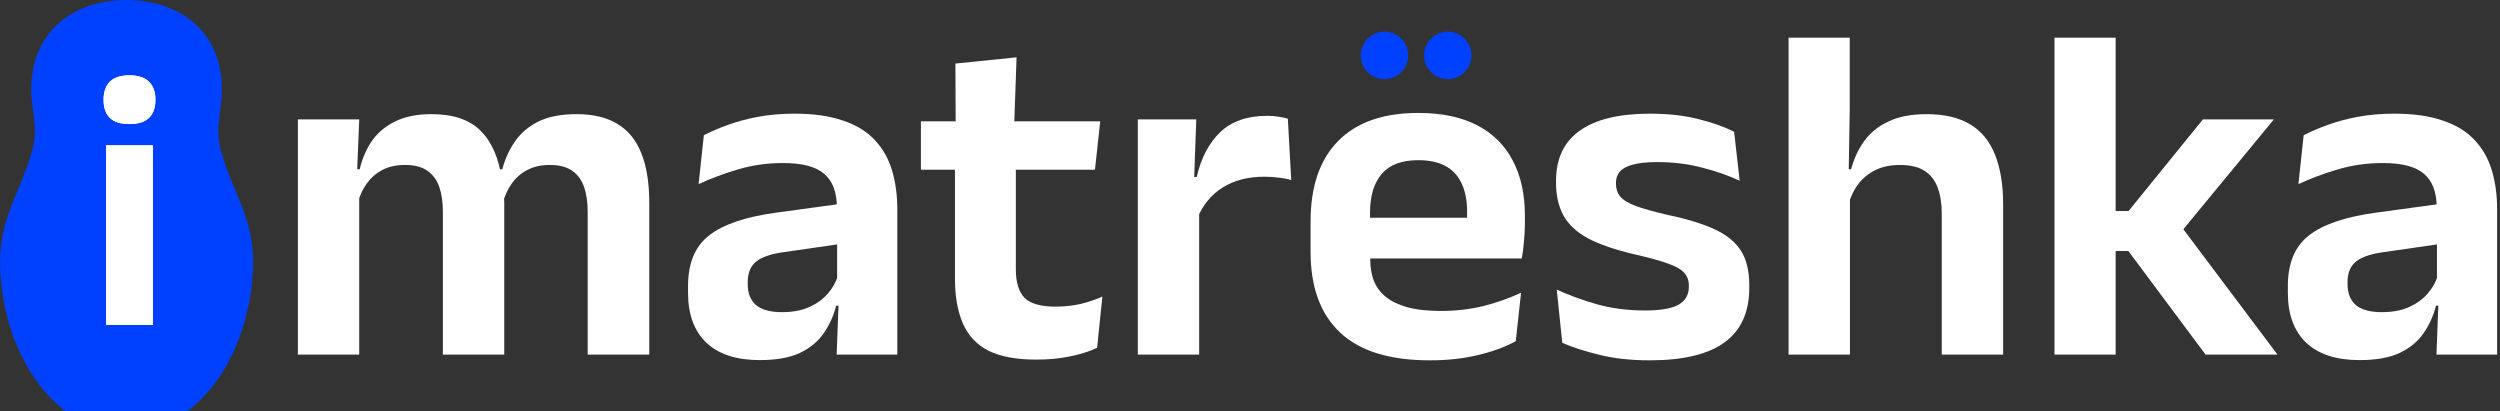
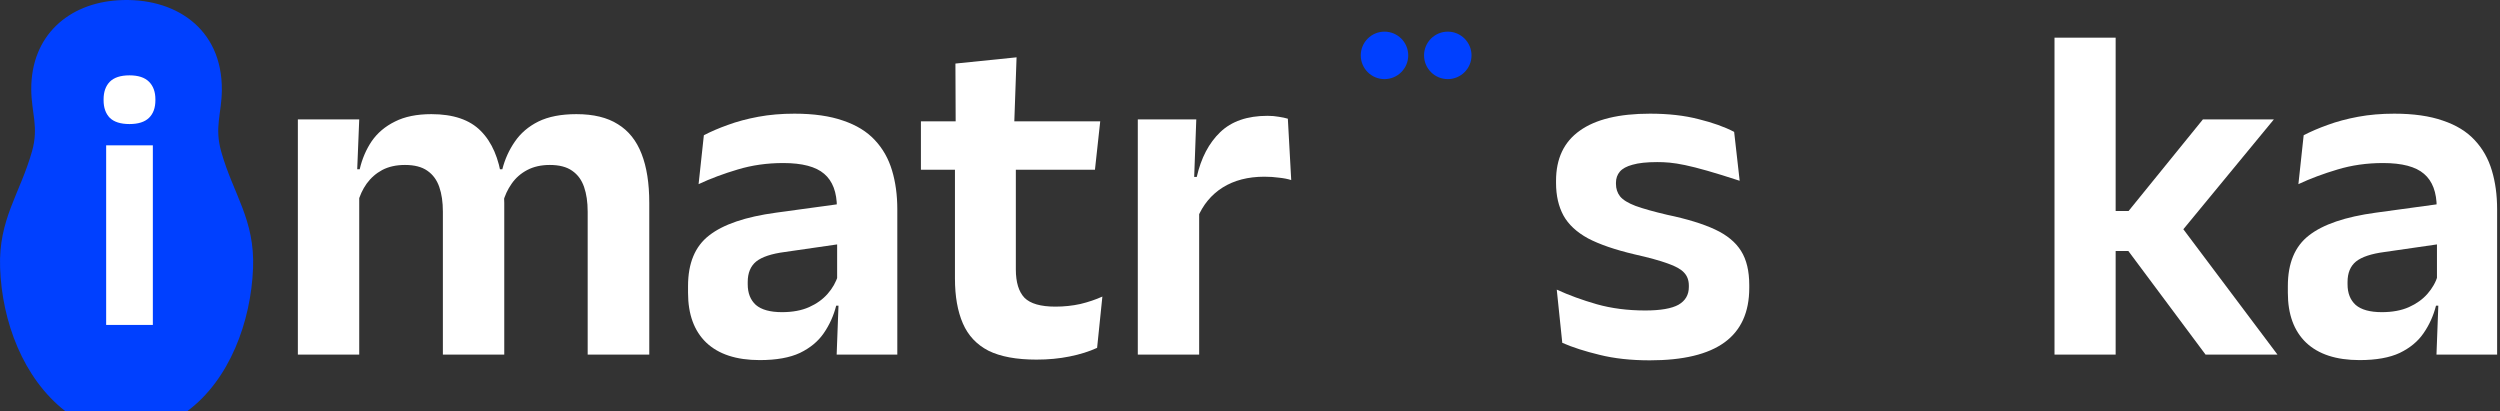
<svg xmlns="http://www.w3.org/2000/svg" width="158" height="26" viewBox="0 0 158 26" fill="none">
  <rect x="0" y="0" width="158" height="26" fill="#333333" stroke="none" />
  <path d="M153.985 22.409L154.122 18.773L154.016 18.44V13.789L154 13.122C154 12.153 153.733 11.441 153.197 10.986C152.672 10.532 151.809 10.304 150.607 10.304C149.587 10.304 148.627 10.441 147.728 10.713C146.84 10.976 146.016 11.284 145.259 11.638L145.592 8.547C146.037 8.315 146.542 8.098 147.107 7.896C147.683 7.683 148.324 7.512 149.031 7.38C149.738 7.249 150.501 7.184 151.319 7.184C152.531 7.184 153.556 7.33 154.394 7.623C155.233 7.906 155.899 8.315 156.394 8.85C156.899 9.385 157.263 10.027 157.485 10.774C157.707 11.511 157.818 12.329 157.818 13.228V22.409H153.985ZM149.122 22.758C147.648 22.758 146.521 22.389 145.744 21.652C144.976 20.915 144.592 19.864 144.592 18.501V18.076C144.592 16.632 145.037 15.566 145.925 14.88C146.814 14.183 148.223 13.703 150.152 13.441L154.364 12.865L154.591 15.364L150.713 15.925C149.864 16.036 149.258 16.238 148.895 16.531C148.541 16.824 148.365 17.253 148.365 17.819V17.97C148.365 18.526 148.536 18.96 148.88 19.273C149.233 19.576 149.784 19.728 150.531 19.728C151.198 19.728 151.768 19.622 152.243 19.41C152.718 19.198 153.107 18.92 153.41 18.576C153.723 18.223 153.945 17.829 154.076 17.395L154.622 19.319H153.955C153.793 19.955 153.531 20.536 153.167 21.061C152.814 21.576 152.314 21.99 151.667 22.303C151.021 22.606 150.173 22.758 149.122 22.758Z" fill="white" />
  <path d="M139.39 22.409L134.512 15.864H133.194V13.334H134.527L139.223 7.547H143.708L137.678 14.864V14.077L143.935 22.409H139.39ZM129.845 22.409V2.381H133.709V22.409H129.845Z" fill="white" />
-   <path d="M122.719 22.409V13.486C122.719 12.86 122.633 12.319 122.462 11.865C122.3 11.41 122.027 11.057 121.644 10.804C121.26 10.552 120.735 10.426 120.068 10.426C119.482 10.426 118.972 10.532 118.538 10.744C118.104 10.956 117.745 11.244 117.462 11.607C117.189 11.961 116.987 12.365 116.856 12.819L116.068 10.698H116.993C117.164 10.042 117.437 9.451 117.811 8.926C118.184 8.401 118.694 7.986 119.341 7.683C119.987 7.37 120.79 7.214 121.75 7.214C122.891 7.214 123.815 7.431 124.522 7.865C125.229 8.289 125.749 8.926 126.083 9.774C126.426 10.623 126.598 11.673 126.598 12.925V22.409H122.719ZM113.038 22.409V2.381H116.902V6.956L116.826 11.577L116.917 11.865V22.409H113.038Z" fill="white" />
-   <path d="M104.266 22.773C103.074 22.773 102.013 22.657 101.084 22.424C100.165 22.202 99.382 21.95 98.736 21.667L98.387 18.304C99.155 18.657 99.998 18.965 100.917 19.228C101.847 19.49 102.867 19.622 103.978 19.622C104.947 19.622 105.649 19.5 106.084 19.258C106.518 19.006 106.735 18.632 106.735 18.137V18.046C106.735 17.713 106.634 17.44 106.432 17.228C106.24 17.016 105.897 16.824 105.402 16.652C104.907 16.471 104.21 16.279 103.311 16.077C102.069 15.784 101.084 15.445 100.357 15.062C99.64 14.668 99.125 14.188 98.812 13.622C98.499 13.047 98.342 12.36 98.342 11.562V11.425C98.342 10.022 98.842 8.966 99.842 8.259C100.842 7.542 102.321 7.184 104.281 7.184C105.442 7.184 106.467 7.3 107.356 7.532C108.255 7.754 109.003 8.022 109.598 8.335L109.947 11.425C109.24 11.092 108.447 10.815 107.568 10.592C106.69 10.36 105.745 10.244 104.735 10.244C104.079 10.244 103.559 10.299 103.175 10.411C102.801 10.511 102.533 10.658 102.372 10.85C102.21 11.042 102.129 11.274 102.129 11.547V11.623C102.129 11.925 102.215 12.188 102.387 12.41C102.569 12.633 102.897 12.835 103.372 13.016C103.846 13.188 104.513 13.375 105.372 13.577C106.624 13.839 107.629 14.148 108.386 14.501C109.144 14.854 109.694 15.309 110.038 15.864C110.381 16.41 110.553 17.127 110.553 18.016V18.198C110.553 19.733 110.033 20.879 108.992 21.637C107.952 22.394 106.377 22.773 104.266 22.773Z" fill="white" />
-   <path d="M90.374 22.773C87.829 22.773 85.935 22.187 84.692 21.015C83.45 19.844 82.829 18.147 82.829 15.925V13.986C82.829 11.784 83.41 10.092 84.571 8.911C85.733 7.729 87.419 7.138 89.631 7.138C91.126 7.138 92.374 7.401 93.373 7.926C94.373 8.451 95.121 9.198 95.616 10.168C96.121 11.128 96.373 12.279 96.373 13.622V14.152C96.373 14.516 96.353 14.89 96.312 15.274C96.282 15.647 96.237 16.001 96.176 16.334H92.661C92.692 15.779 92.707 15.253 92.707 14.758C92.717 14.254 92.722 13.799 92.722 13.395C92.722 12.698 92.611 12.107 92.389 11.623C92.166 11.128 91.828 10.754 91.374 10.501C90.919 10.249 90.338 10.123 89.631 10.123C88.591 10.123 87.823 10.411 87.329 10.986C86.834 11.562 86.586 12.38 86.586 13.441V14.819L86.601 15.258V16.425C86.601 16.89 86.672 17.319 86.813 17.713C86.965 18.107 87.212 18.45 87.556 18.743C87.899 19.026 88.354 19.248 88.919 19.41C89.495 19.571 90.212 19.652 91.071 19.652C92 19.652 92.883 19.551 93.722 19.349C94.57 19.137 95.373 18.854 96.131 18.501L95.797 21.561C95.121 21.934 94.323 22.227 93.404 22.439C92.495 22.662 91.485 22.773 90.374 22.773ZM84.889 16.334V13.759H95.388V16.334H84.889Z" fill="white" />
+   <path d="M104.266 22.773C103.074 22.773 102.013 22.657 101.084 22.424C100.165 22.202 99.382 21.95 98.736 21.667L98.387 18.304C99.155 18.657 99.998 18.965 100.917 19.228C101.847 19.49 102.867 19.622 103.978 19.622C104.947 19.622 105.649 19.5 106.084 19.258C106.518 19.006 106.735 18.632 106.735 18.137V18.046C106.735 17.713 106.634 17.44 106.432 17.228C106.24 17.016 105.897 16.824 105.402 16.652C104.907 16.471 104.21 16.279 103.311 16.077C102.069 15.784 101.084 15.445 100.357 15.062C99.64 14.668 99.125 14.188 98.812 13.622C98.499 13.047 98.342 12.36 98.342 11.562V11.425C98.342 10.022 98.842 8.966 99.842 8.259C100.842 7.542 102.321 7.184 104.281 7.184C105.442 7.184 106.467 7.3 107.356 7.532C108.255 7.754 109.003 8.022 109.598 8.335L109.947 11.425C106.69 10.36 105.745 10.244 104.735 10.244C104.079 10.244 103.559 10.299 103.175 10.411C102.801 10.511 102.533 10.658 102.372 10.85C102.21 11.042 102.129 11.274 102.129 11.547V11.623C102.129 11.925 102.215 12.188 102.387 12.41C102.569 12.633 102.897 12.835 103.372 13.016C103.846 13.188 104.513 13.375 105.372 13.577C106.624 13.839 107.629 14.148 108.386 14.501C109.144 14.854 109.694 15.309 110.038 15.864C110.381 16.41 110.553 17.127 110.553 18.016V18.198C110.553 19.733 110.033 20.879 108.992 21.637C107.952 22.394 106.377 22.773 104.266 22.773Z" fill="white" />
  <path d="M75.681 13.774L74.696 11.183H75.635C75.908 9.981 76.403 9.037 77.12 8.35C77.837 7.663 78.832 7.32 80.105 7.32C80.367 7.32 80.605 7.34 80.817 7.38C81.029 7.411 81.221 7.451 81.392 7.502L81.605 11.38C81.382 11.309 81.125 11.259 80.832 11.229C80.539 11.188 80.231 11.168 79.908 11.168C78.878 11.168 77.999 11.395 77.272 11.85C76.555 12.304 76.024 12.945 75.681 13.774ZM71.909 22.409V7.547H75.605L75.439 12.107L75.787 12.244V22.409H71.909Z" fill="white" />
  <path d="M65.504 22.727C64.242 22.727 63.232 22.541 62.474 22.167C61.727 21.783 61.186 21.207 60.853 20.44C60.52 19.672 60.353 18.728 60.353 17.607V8.941H64.201V17.031C64.201 17.839 64.383 18.435 64.747 18.819C65.12 19.192 65.772 19.379 66.701 19.379C67.246 19.379 67.772 19.324 68.277 19.213C68.782 19.091 69.246 18.935 69.67 18.743L69.337 21.985C68.832 22.217 68.251 22.399 67.595 22.53C66.948 22.662 66.252 22.727 65.504 22.727ZM58.202 10.729V7.668H69.534L69.201 10.729H58.202ZM60.399 7.956L60.383 4.017L64.247 3.623L64.095 7.956H60.399Z" fill="white" />
  <path d="M52.877 22.409L53.013 18.773L52.907 18.44V13.789L52.892 13.122C52.892 12.153 52.624 11.441 52.089 10.986C51.564 10.532 50.7 10.304 49.498 10.304C48.478 10.304 47.519 10.441 46.62 10.713C45.731 10.976 44.908 11.284 44.151 11.638L44.484 8.547C44.928 8.315 45.433 8.098 45.999 7.896C46.575 7.683 47.216 7.512 47.923 7.38C48.63 7.249 49.392 7.184 50.211 7.184C51.422 7.184 52.448 7.33 53.286 7.623C54.124 7.906 54.791 8.315 55.286 8.85C55.791 9.385 56.154 10.027 56.377 10.774C56.599 11.511 56.71 12.329 56.71 13.228V22.409H52.877ZM48.014 22.758C46.539 22.758 45.413 22.389 44.635 21.652C43.868 20.915 43.484 19.864 43.484 18.501V18.076C43.484 16.632 43.928 15.566 44.817 14.88C45.706 14.183 47.115 13.703 49.044 13.441L53.256 12.865L53.483 15.364L49.605 15.925C48.756 16.036 48.15 16.238 47.786 16.531C47.433 16.824 47.256 17.253 47.256 17.819V17.97C47.256 18.526 47.428 18.96 47.771 19.273C48.125 19.576 48.675 19.728 49.423 19.728C50.089 19.728 50.66 19.622 51.135 19.41C51.609 19.198 51.998 18.92 52.301 18.576C52.614 18.223 52.837 17.829 52.968 17.395L53.513 19.319H52.847C52.685 19.955 52.422 20.536 52.059 21.061C51.705 21.576 51.205 21.99 50.559 22.303C49.913 22.606 49.064 22.758 48.014 22.758Z" fill="white" />
  <path d="M37.141 22.409V13.38C37.141 12.774 37.065 12.254 36.914 11.819C36.762 11.375 36.51 11.031 36.156 10.789C35.813 10.547 35.343 10.425 34.747 10.425C34.202 10.425 33.727 10.532 33.323 10.744C32.919 10.956 32.591 11.244 32.338 11.607C32.086 11.961 31.899 12.365 31.778 12.819L31.354 10.698H31.747C31.909 10.062 32.172 9.481 32.535 8.956C32.899 8.421 33.394 7.996 34.02 7.683C34.656 7.37 35.459 7.214 36.429 7.214C37.509 7.214 38.383 7.426 39.05 7.85C39.726 8.264 40.226 8.89 40.55 9.729C40.873 10.557 41.034 11.587 41.034 12.819V22.409H37.141ZM18.825 22.409V7.547H22.703L22.551 11.319L22.703 11.486V22.409H18.825ZM27.99 22.409V13.38C27.99 12.774 27.915 12.254 27.763 11.819C27.611 11.375 27.359 11.031 27.006 10.789C26.662 10.547 26.192 10.425 25.596 10.425C25.041 10.425 24.561 10.532 24.157 10.744C23.763 10.956 23.435 11.244 23.172 11.607C22.92 11.961 22.733 12.365 22.612 12.819L22.006 10.698H22.733C22.885 10.042 23.137 9.451 23.491 8.926C23.854 8.4 24.344 7.986 24.96 7.683C25.576 7.37 26.344 7.214 27.263 7.214C28.647 7.214 29.687 7.567 30.384 8.274C31.091 8.981 31.535 10.011 31.717 11.365C31.758 11.567 31.793 11.804 31.823 12.077C31.854 12.339 31.869 12.587 31.869 12.819V22.409H27.99Z" fill="white" />
  <path d="M13.981 9.584C13.543 8.033 14.006 7.182 14.021 5.708C14.06 1.753 11.002 -0.196 7.477 0.016C4.348 0.203 1.963 2.235 1.975 5.644C1.98 7.113 2.461 8.015 2.025 9.559C1.262 12.253 -0.1 13.855 0.006 16.921C0.123 20.315 1.46 23.9 4.114 25.976L11.814 26C14.514 24.015 15.863 20.316 15.993 16.953C16.112 13.872 14.743 12.285 13.981 9.584Z" fill="#0040FF" />
  <path d="M6.709 20.535V9.183H9.66V20.535H6.709ZM8.184 7.84C7.623 7.84 7.208 7.709 6.939 7.447C6.678 7.177 6.547 6.806 6.547 6.336V6.278C6.547 5.807 6.678 5.437 6.939 5.167C7.208 4.897 7.623 4.762 8.184 4.762C8.738 4.762 9.149 4.897 9.418 5.167C9.687 5.437 9.821 5.807 9.821 6.278V6.336C9.821 6.814 9.687 7.184 9.418 7.447C9.149 7.709 8.738 7.84 8.184 7.84Z" fill="white" />
-   <path d="M6.709 20.535V9.183H9.66V20.535H6.709ZM8.184 7.84C7.623 7.84 7.208 7.709 6.939 7.447C6.678 7.177 6.547 6.806 6.547 6.336V6.278C6.547 5.807 6.678 5.437 6.939 5.167C7.208 4.897 7.623 4.762 8.184 4.762C8.738 4.762 9.149 4.897 9.418 5.167C9.687 5.437 9.821 5.807 9.821 6.278V6.336C9.821 6.814 9.687 7.184 9.418 7.447C9.149 7.709 8.738 7.84 8.184 7.84Z" fill="white" />
  <circle cx="87.5" cy="3.5" r="1.5" fill="#0040FF" />
  <circle cx="91.5" cy="3.5" r="1.5" fill="#0040FF" />
</svg>